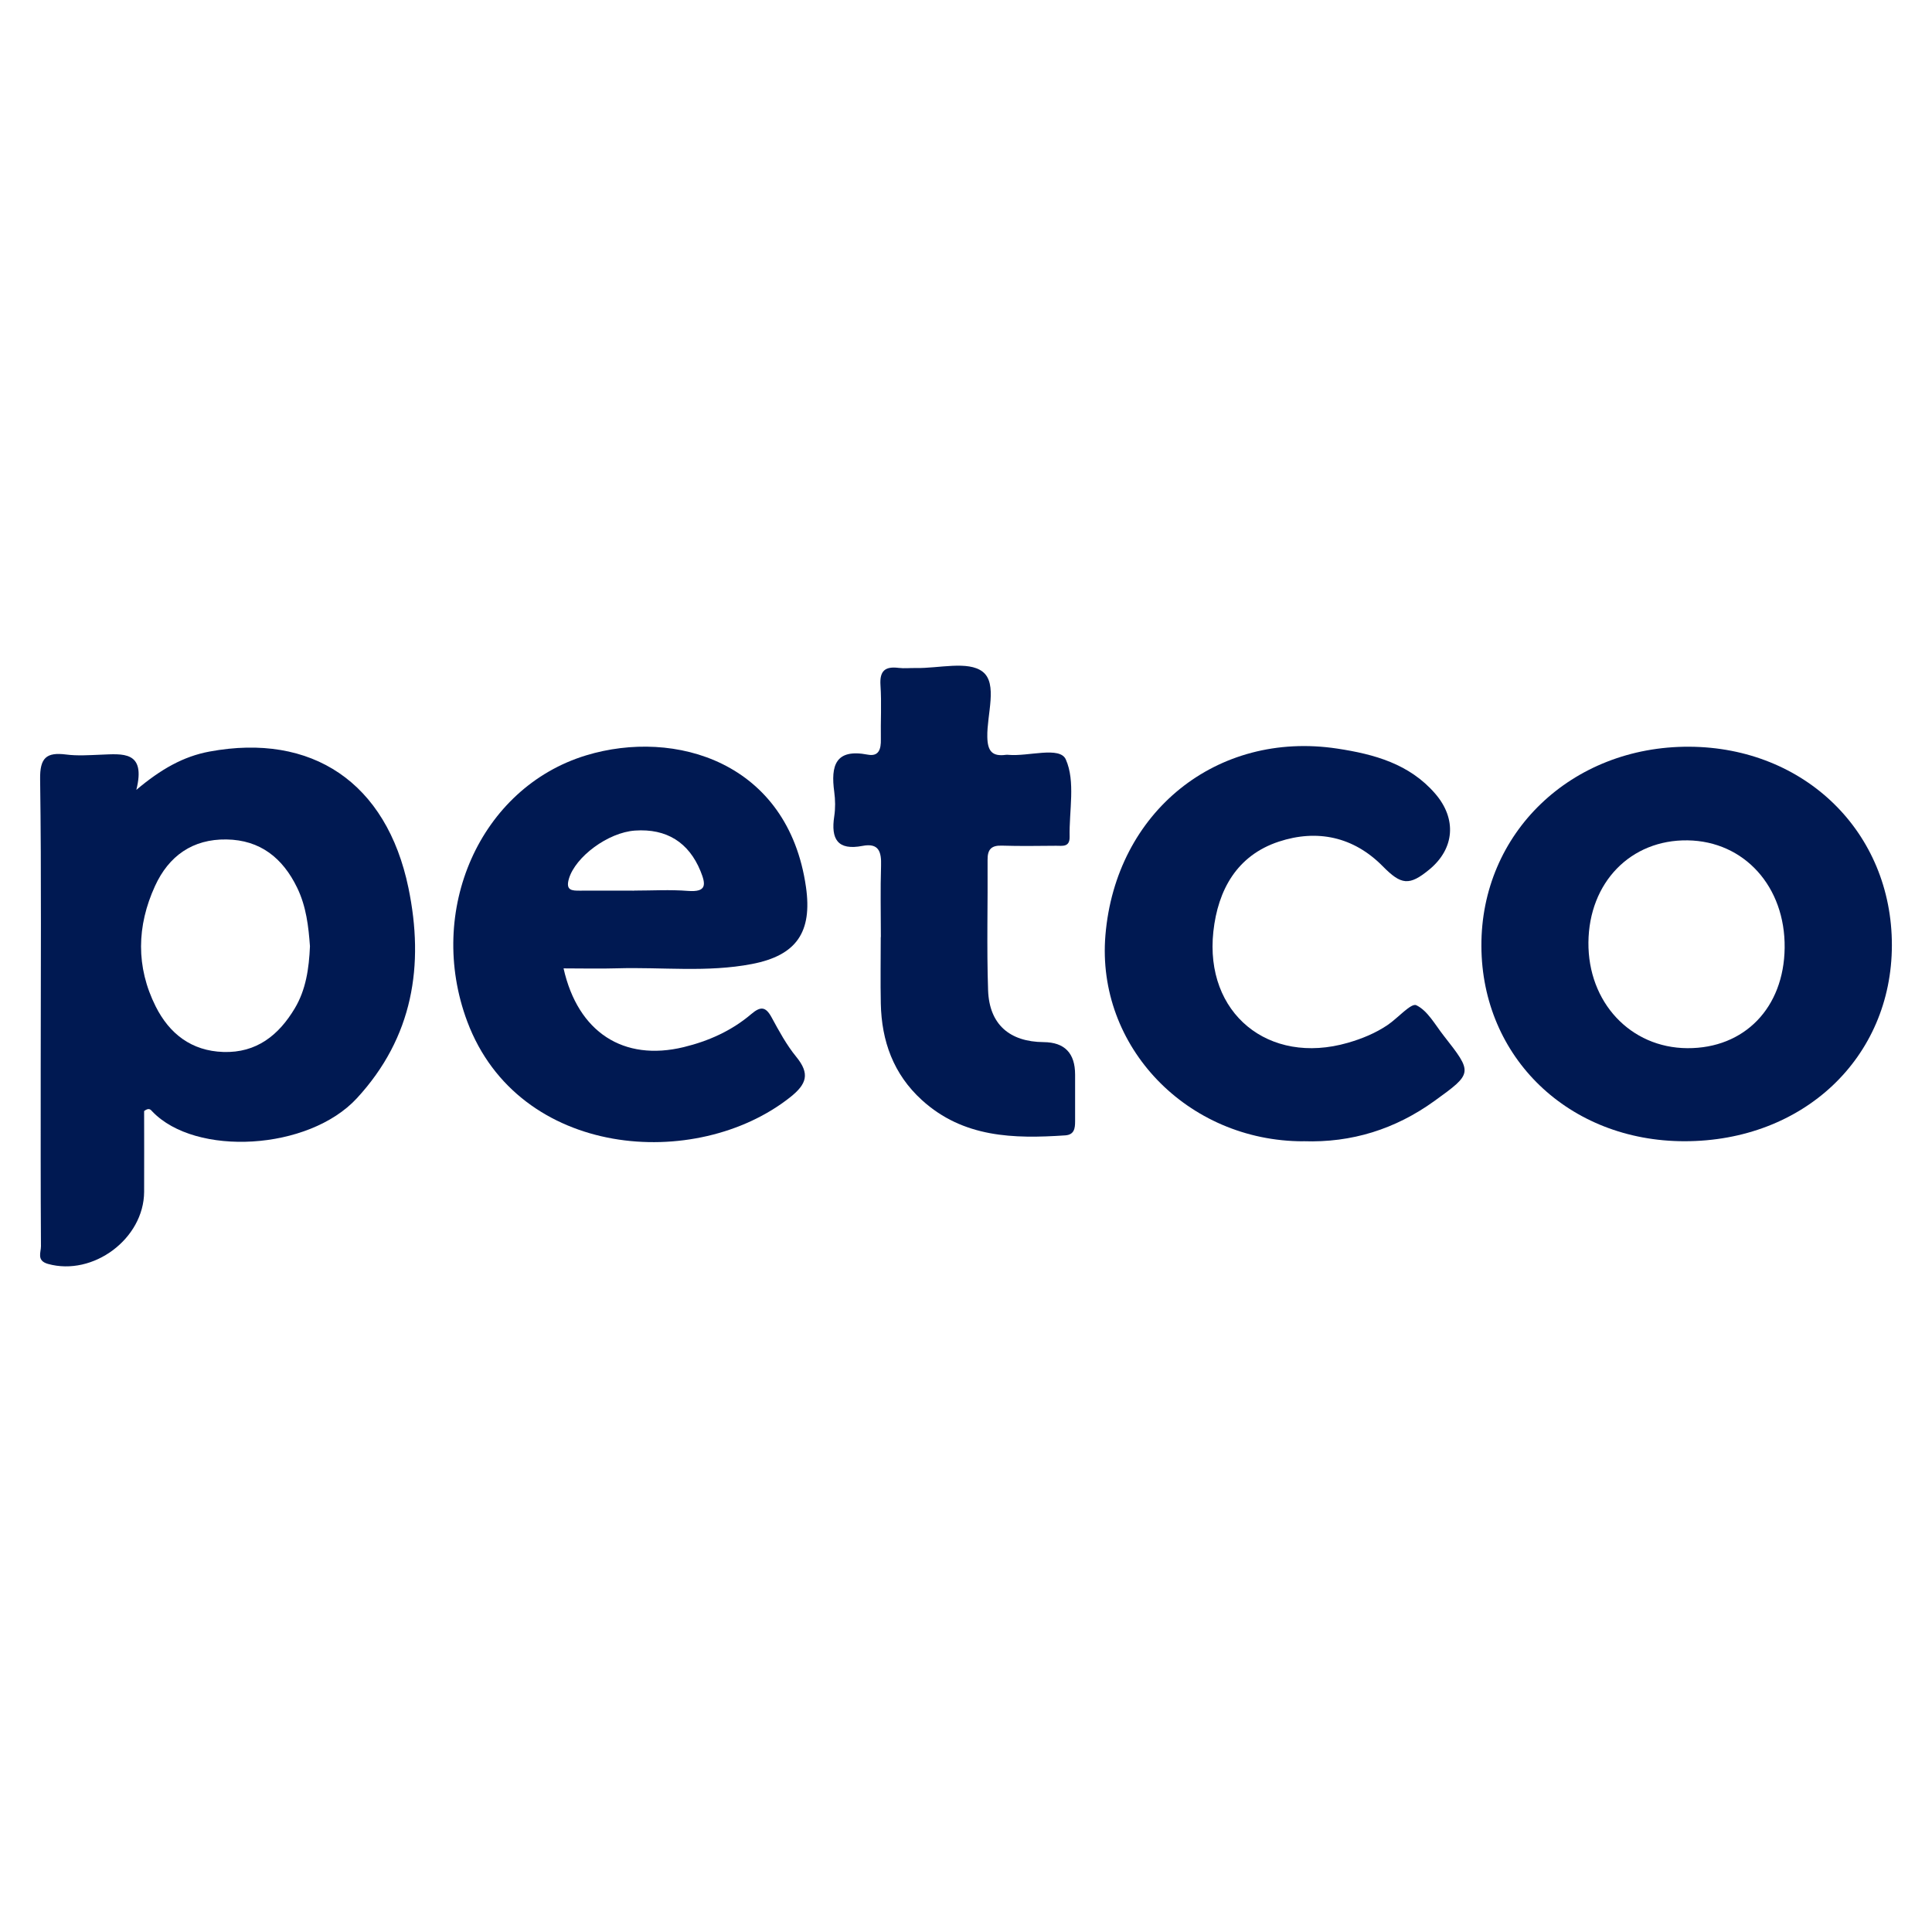
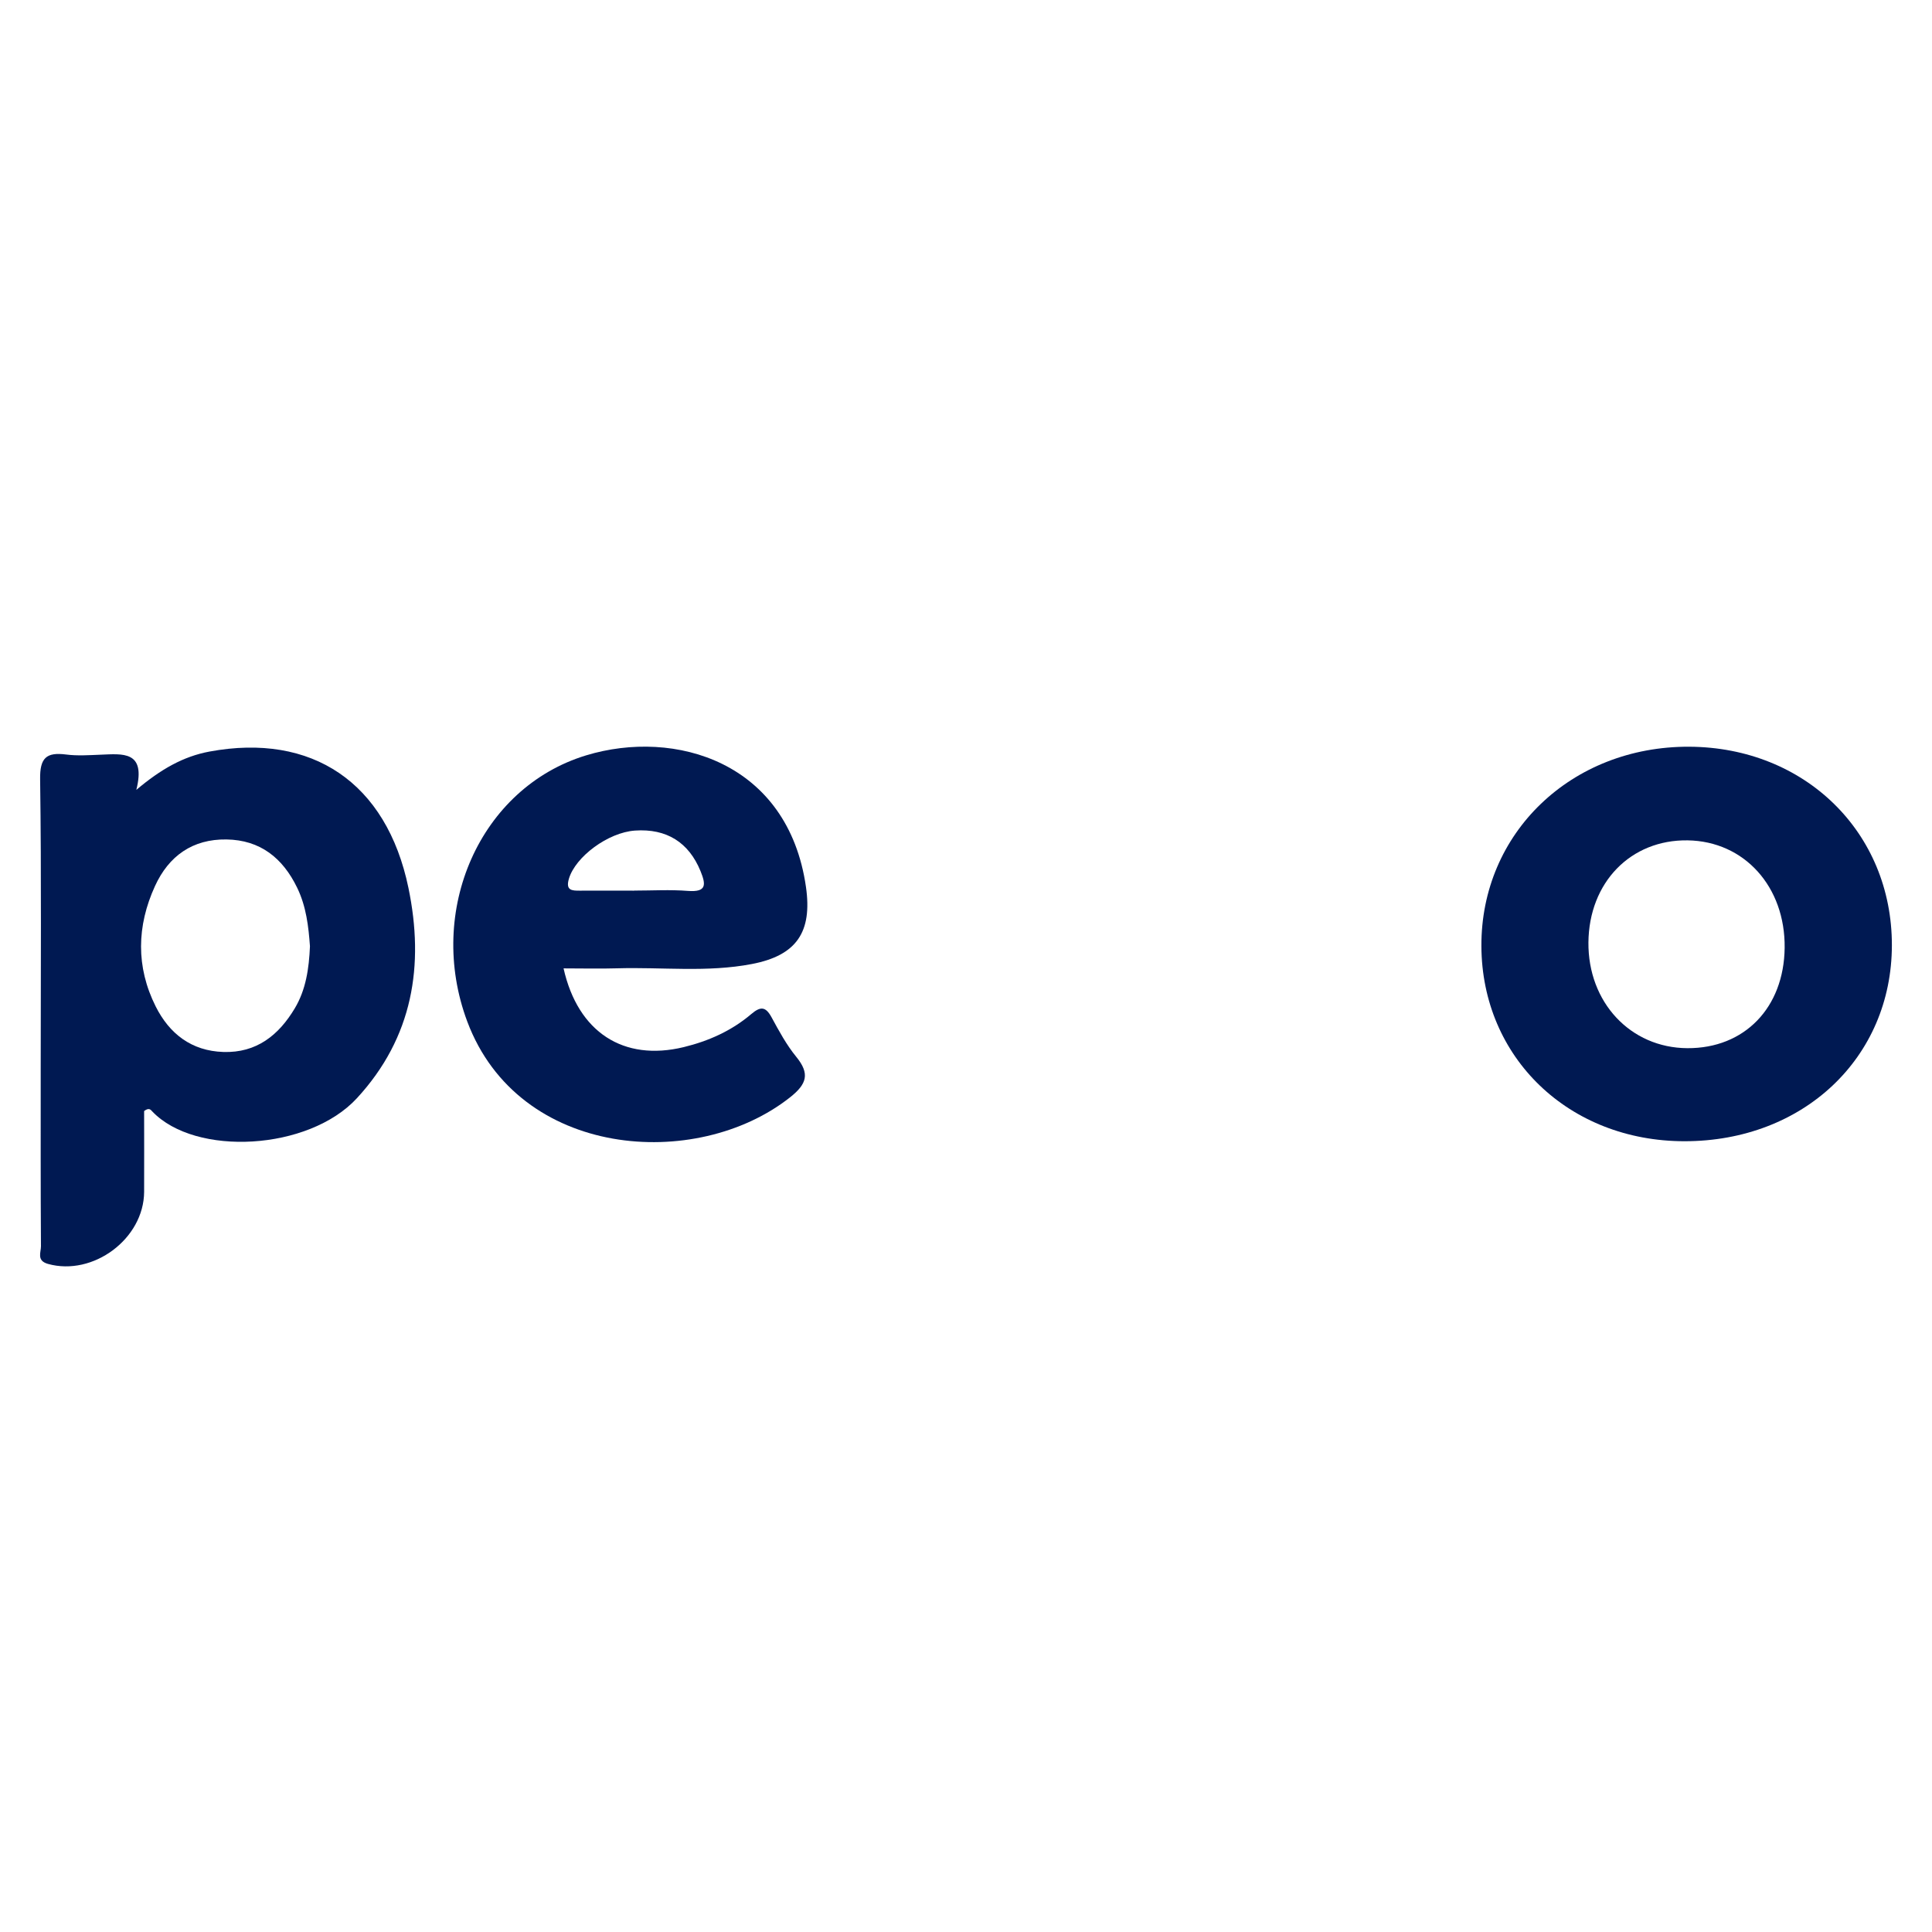
<svg xmlns="http://www.w3.org/2000/svg" id="Layer_1" version="1.1" viewBox="0 0 300 300">
  <defs>
    <style>
      .st0 {
        fill: #001952;
      }
    </style>
  </defs>
  <g id="e2Ow2A">
    <g>
      <path class="st0" d="M21.17,122.65c3.81-3.21,7.28-5.19,11.37-5.95,15.89-2.94,27.48,4.79,30.88,21.16,2.49,12.01.72,23.22-8.01,32.68-7.49,8.12-25.05,9.08-31.76,2.05-.22-.23-.48-.67-1.27-.07,0,4,.02,8.28,0,12.55-.04,7.3-7.93,13.14-14.93,11.19-1.81-.51-1.08-1.79-1.09-2.74-.06-9.16-.04-18.32-.04-27.48,0-15.01.12-30.03-.09-45.04-.05-3.32.96-4.23,4.03-3.84,1.75.23,3.56.1,5.34.03,3.43-.13,7.1-.65,5.57,5.46ZM48.13,146.93c-.22-3.03-.57-6.17-1.99-9.09-2.23-4.6-5.72-7.41-10.97-7.49-5.27-.08-8.97,2.57-11.1,7.23-2.84,6.2-2.98,12.56.11,18.71,2.12,4.22,5.54,6.9,10.5,7.06,5.16.17,8.61-2.62,11.09-6.77,1.73-2.89,2.21-6.17,2.36-9.65Z" />
      <path class="st0" d="M261.56,177.21c-17.95-.01-31.45-12.98-31.53-30.29-.08-17.57,13.98-31.05,32.27-30.97,17.99.09,31.49,13.31,31.47,30.83-.02,17.47-13.75,30.44-32.22,30.43ZM277.12,147.18c.11-9.5-6.27-16.56-15.06-16.69-8.85-.13-15.32,6.53-15.41,15.84-.08,9.31,6.52,16.38,15.36,16.43,8.87.05,15-6.28,15.11-15.58Z" />
      <path class="st0" d="M87.51,150.37c2.23,9.94,9.32,14.48,18.64,12.23,3.88-.94,7.47-2.55,10.51-5.14,1.44-1.22,2.23-1.18,3.15.51,1.15,2.12,2.32,4.28,3.83,6.13,2.15,2.63,1.65,4.23-.97,6.3-14.54,11.49-42.13,9.51-50.11-11.77-6.45-17.22,1.97-36.33,18.46-41.34,13.77-4.18,31.35,1,34.13,20.44,1,6.99-1.45,10.63-8.39,11.96-6.94,1.34-13.97.46-20.95.67-2.67.08-5.34.01-8.32.01ZM98.46,138.29c2.79,0,5.6-.17,8.38.05,2.94.22,2.77-1.02,1.93-3.09-1.82-4.44-5.26-6.62-10.17-6.28-4.19.29-9.25,4.07-10.26,7.48-.54,1.84.47,1.86,1.74,1.85,2.79-.02,5.59,0,8.38,0Z" />
-       <path class="st0" d="M202.39,177.22c-18.04,0-32.18-14.72-30.74-32,1.6-19.16,17.3-31.8,35.99-28.98,5.75.87,11.22,2.37,15.22,7,3.38,3.91,3,8.53-.88,11.75-3.16,2.62-4.41,2.42-7.26-.47-4.54-4.61-10.21-5.79-16.15-3.83-6.48,2.14-9.45,7.47-10.16,13.96-1.38,12.69,8.56,20.82,20.87,17.28,2.22-.64,4.32-1.5,6.22-2.79,1.55-1.05,3.62-3.43,4.42-3.05,1.77.85,2.92,3.03,4.25,4.72,4.54,5.79,4.55,5.83-1.42,10.14-6.07,4.38-12.85,6.52-20.35,6.26Z" />
-       <path class="st0" d="M136.78,145.51c0-3.69-.09-7.39.03-11.08.07-2.16-.34-3.57-2.88-3.08-3.88.75-4.93-1.07-4.39-4.59.19-1.24.17-2.56,0-3.81-.55-4.04.16-6.74,5.2-5.77,1.76.34,2.07-.91,2.04-2.38-.05-2.8.13-5.61-.06-8.4-.15-2.25.73-2.95,2.82-2.69.88.11,1.78,0,2.67.02,3.55.07,8.12-1.17,10.37.57,2.39,1.85.65,6.64.73,10.13.04,2.18.74,3.07,2.88,2.78.13-.02.26-.01.38,0,3.1.29,8.01-1.38,8.93.72,1.52,3.42.5,7.95.59,12.01.03,1.64-1.12,1.39-2.1,1.39-2.8.02-5.61.07-8.41-.02-1.66-.06-2.25.6-2.23,2.22.05,6.75-.15,13.51.08,20.25.19,5.29,3.34,8,8.63,8.04q4.88.04,4.88,5.05c0,2.42-.01,4.84,0,7.26,0,1.11-.14,2.07-1.53,2.17-8,.54-15.83.37-22.26-5.48-4.42-4.02-6.26-9.16-6.38-14.99-.07-3.44-.01-6.88-.01-10.32Z" />
+       <path class="st0" d="M202.39,177.22Z" />
    </g>
  </g>
</svg>